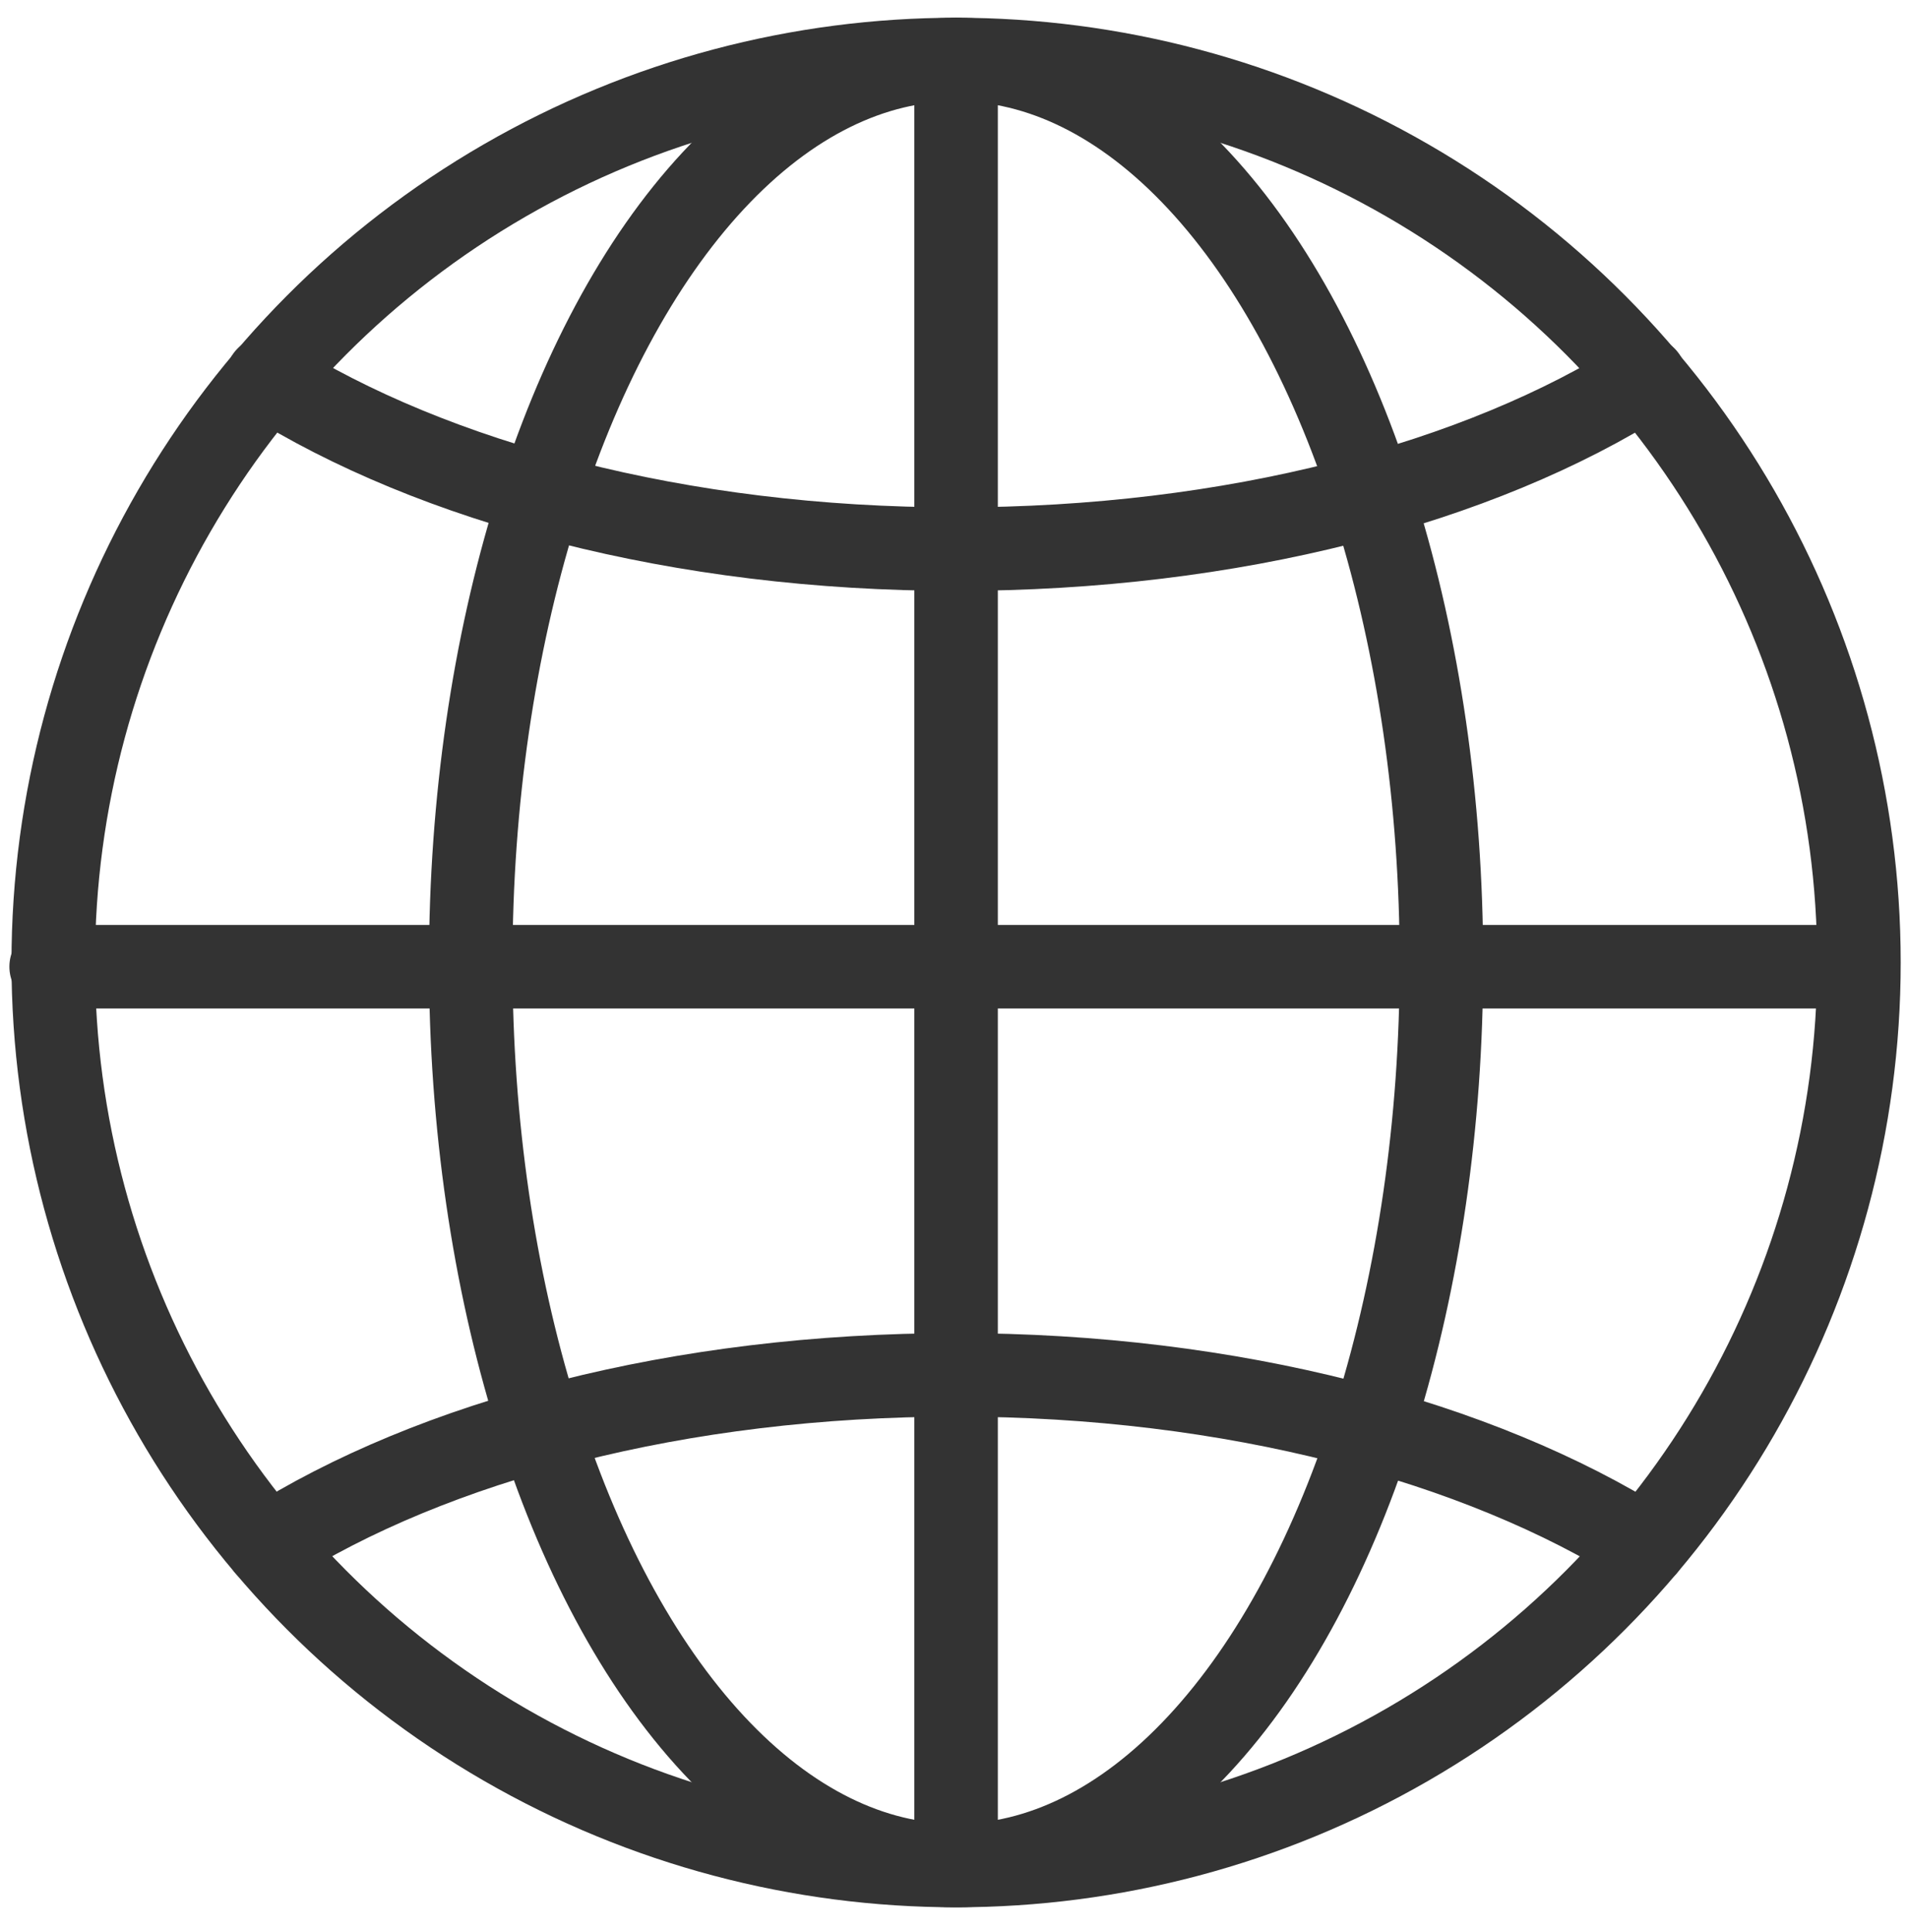
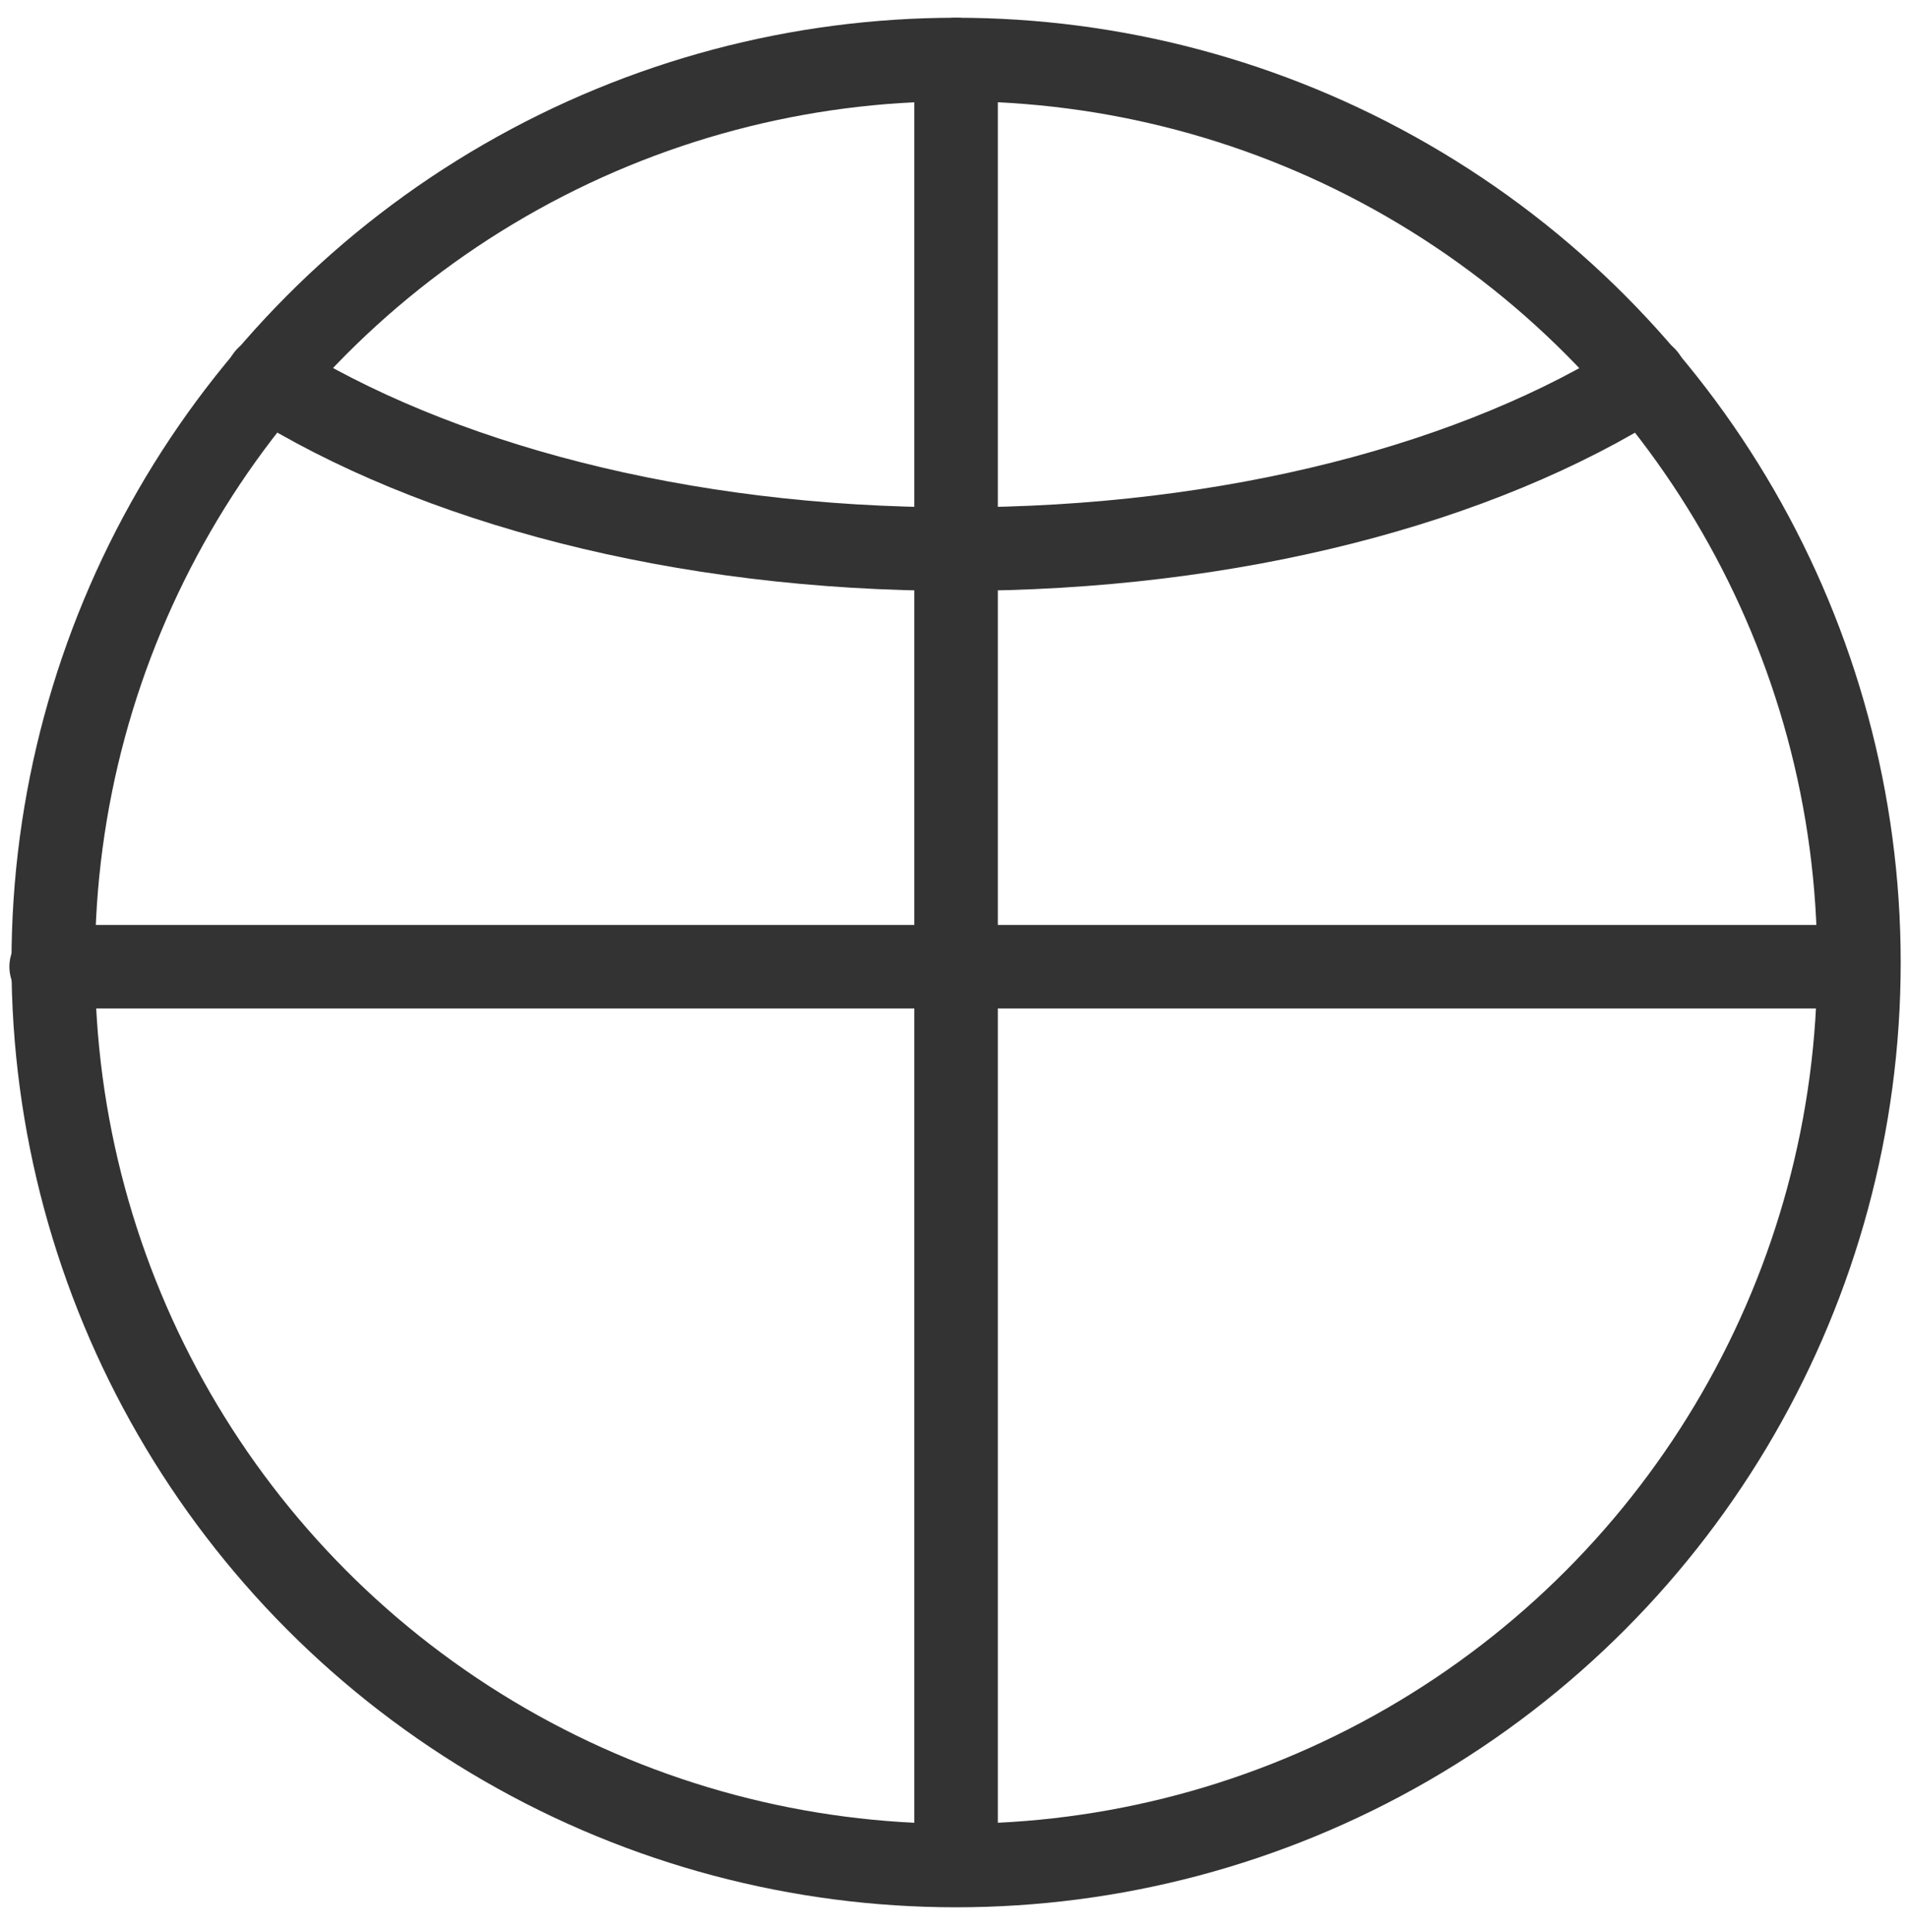
<svg xmlns="http://www.w3.org/2000/svg" id="_レイヤー_1" data-name="レイヤー_1" version="1.1" viewBox="0 0 182.8 185.1">
  <defs>
    <style>
      .st0 {
        fill: none;
        stroke: #333;
        stroke-linecap: round;
        stroke-linejoin: round;
        stroke-width: 8px;
      }
    </style>
  </defs>
  <circle class="st0" cx="91.6" cy="92.2" r="86.5" />
-   <ellipse class="st0" cx="91.6" cy="92.2" rx="46.5" ry="86.5" />
  <line class="st0" x1="91.6" y1="5.7" x2="91.6" y2="178.3" />
  <path class="st0" d="M157.6,36.2c-15.9,10.1-39.5,16.4-66,16.4s-50.1-6.4-66-16.4" />
  <line class="st0" x1="4.9" y1="92.6" x2="177.5" y2="92.6" />
-   <path class="st0" d="M25.6,148.1c15.9-10.1,39.5-16.4,66-16.4s50.1,6.4,66,16.4" />
</svg>